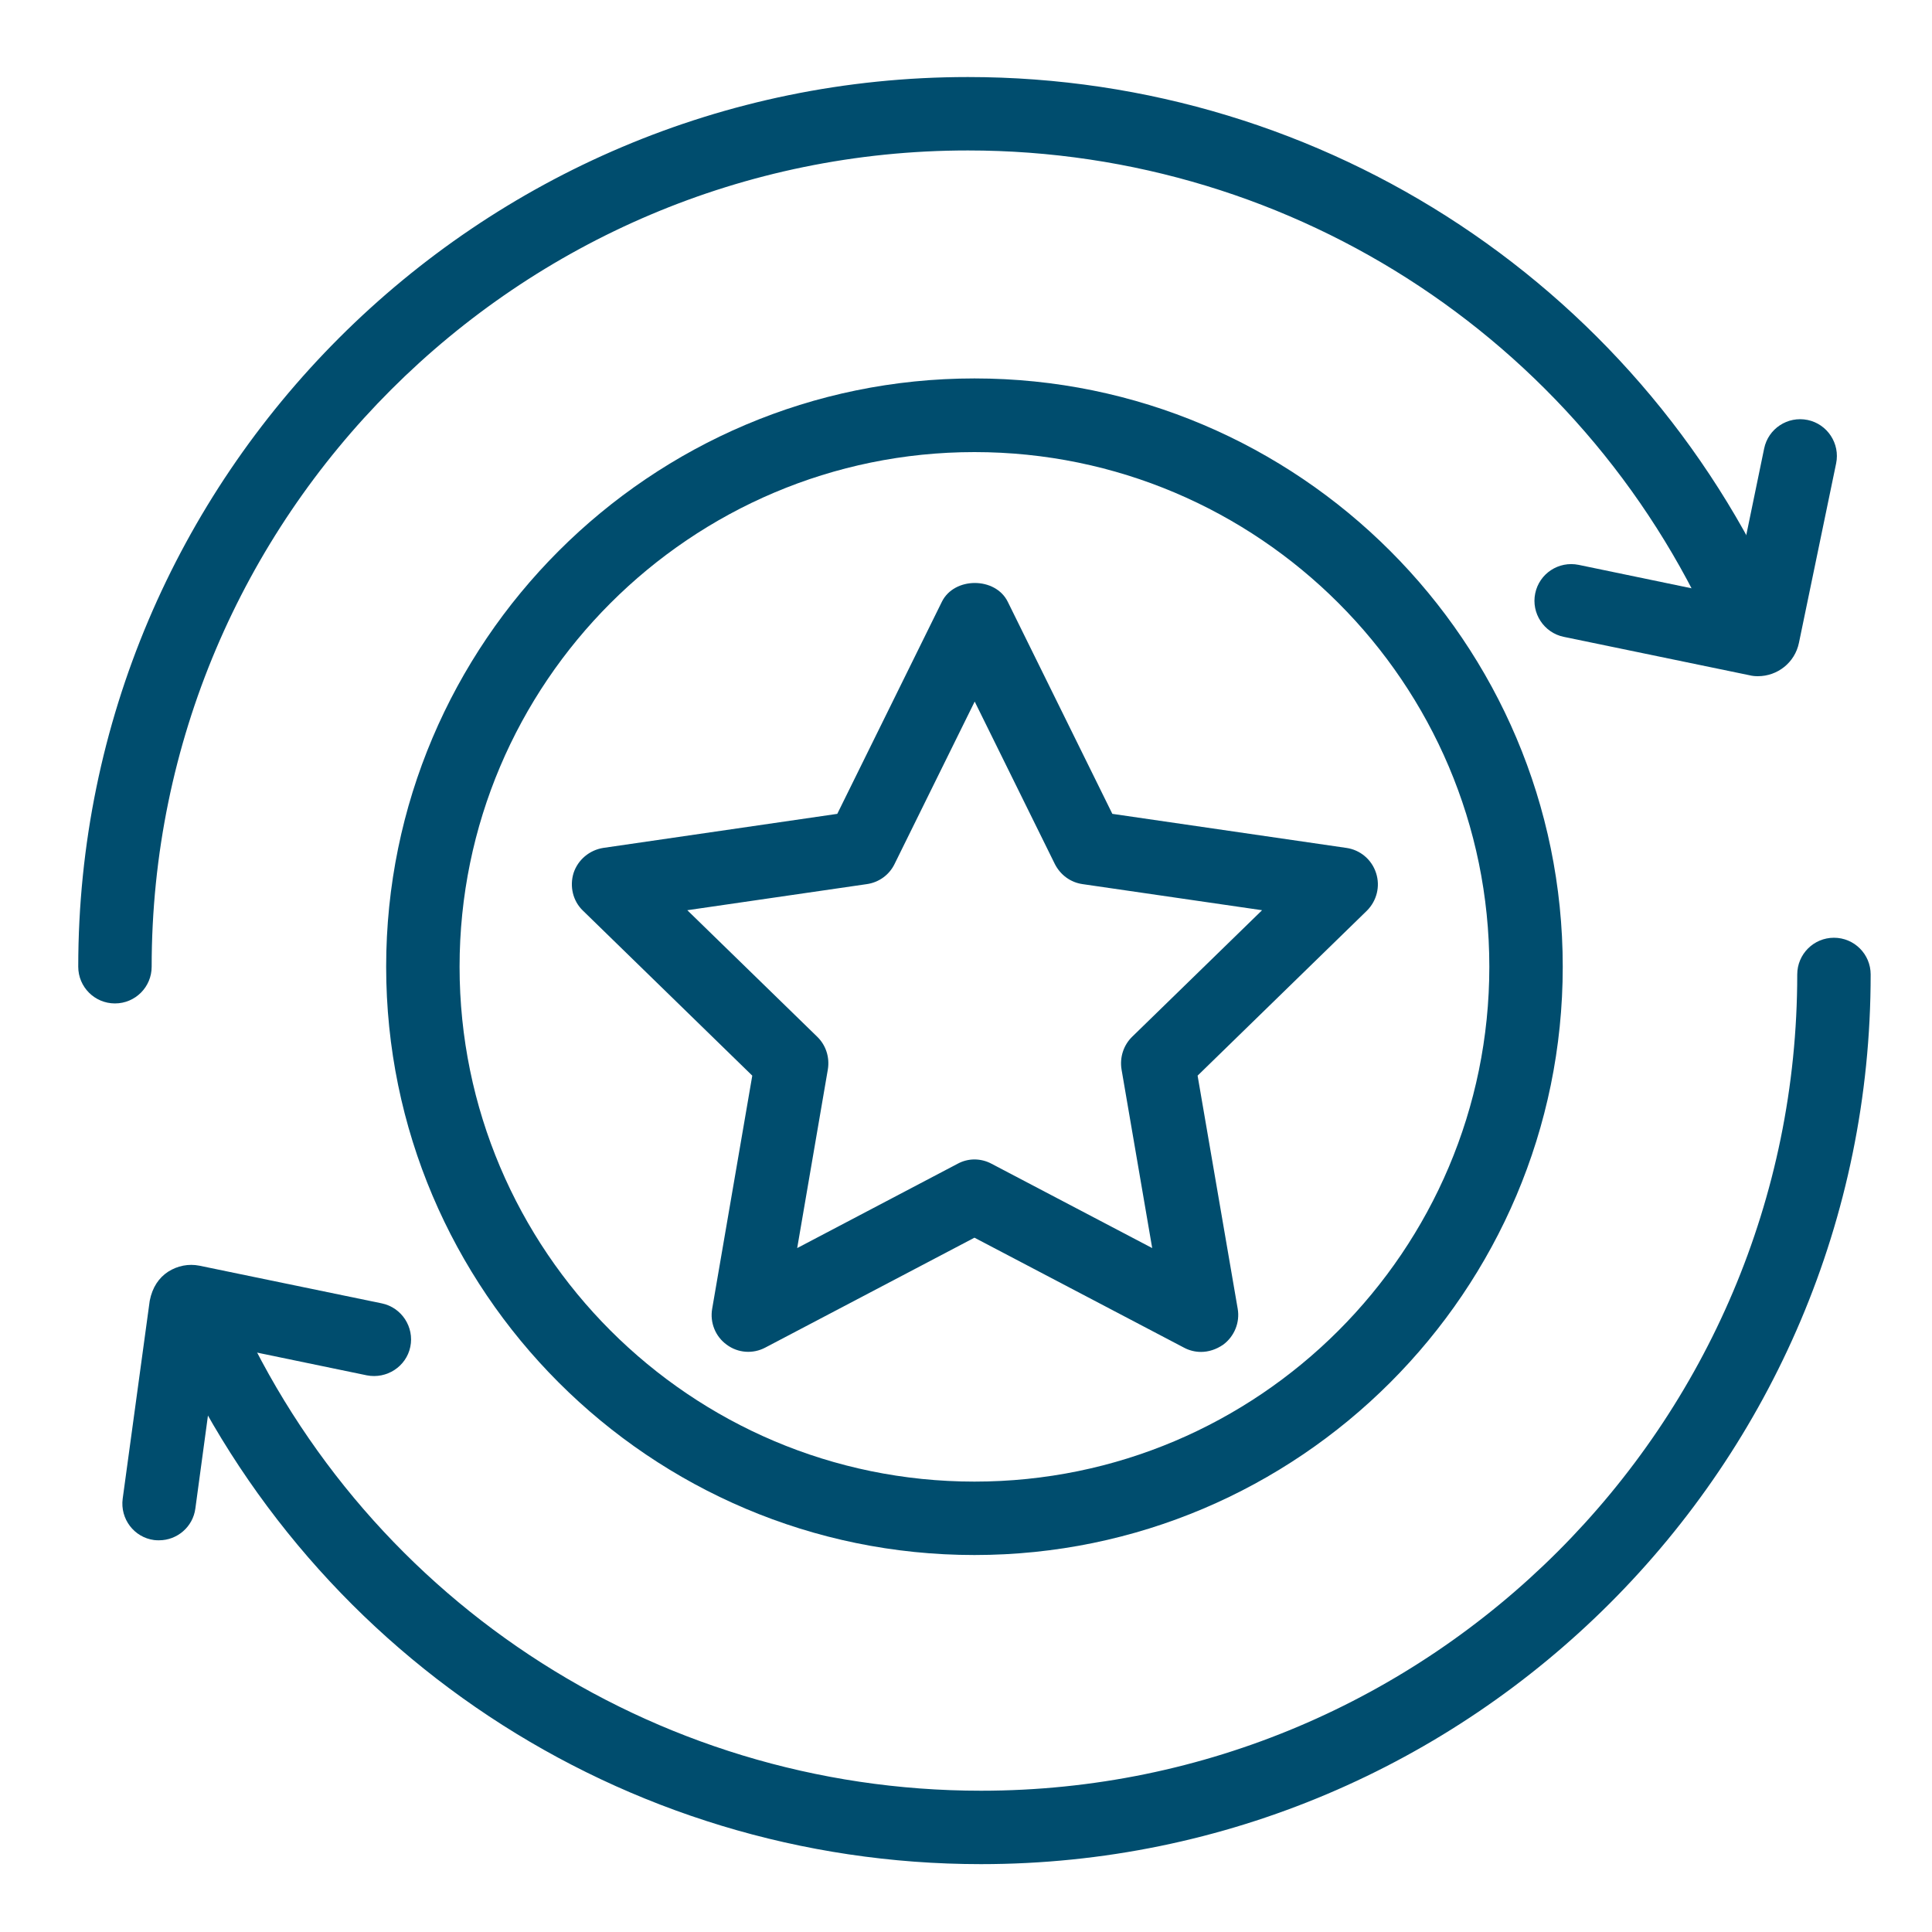
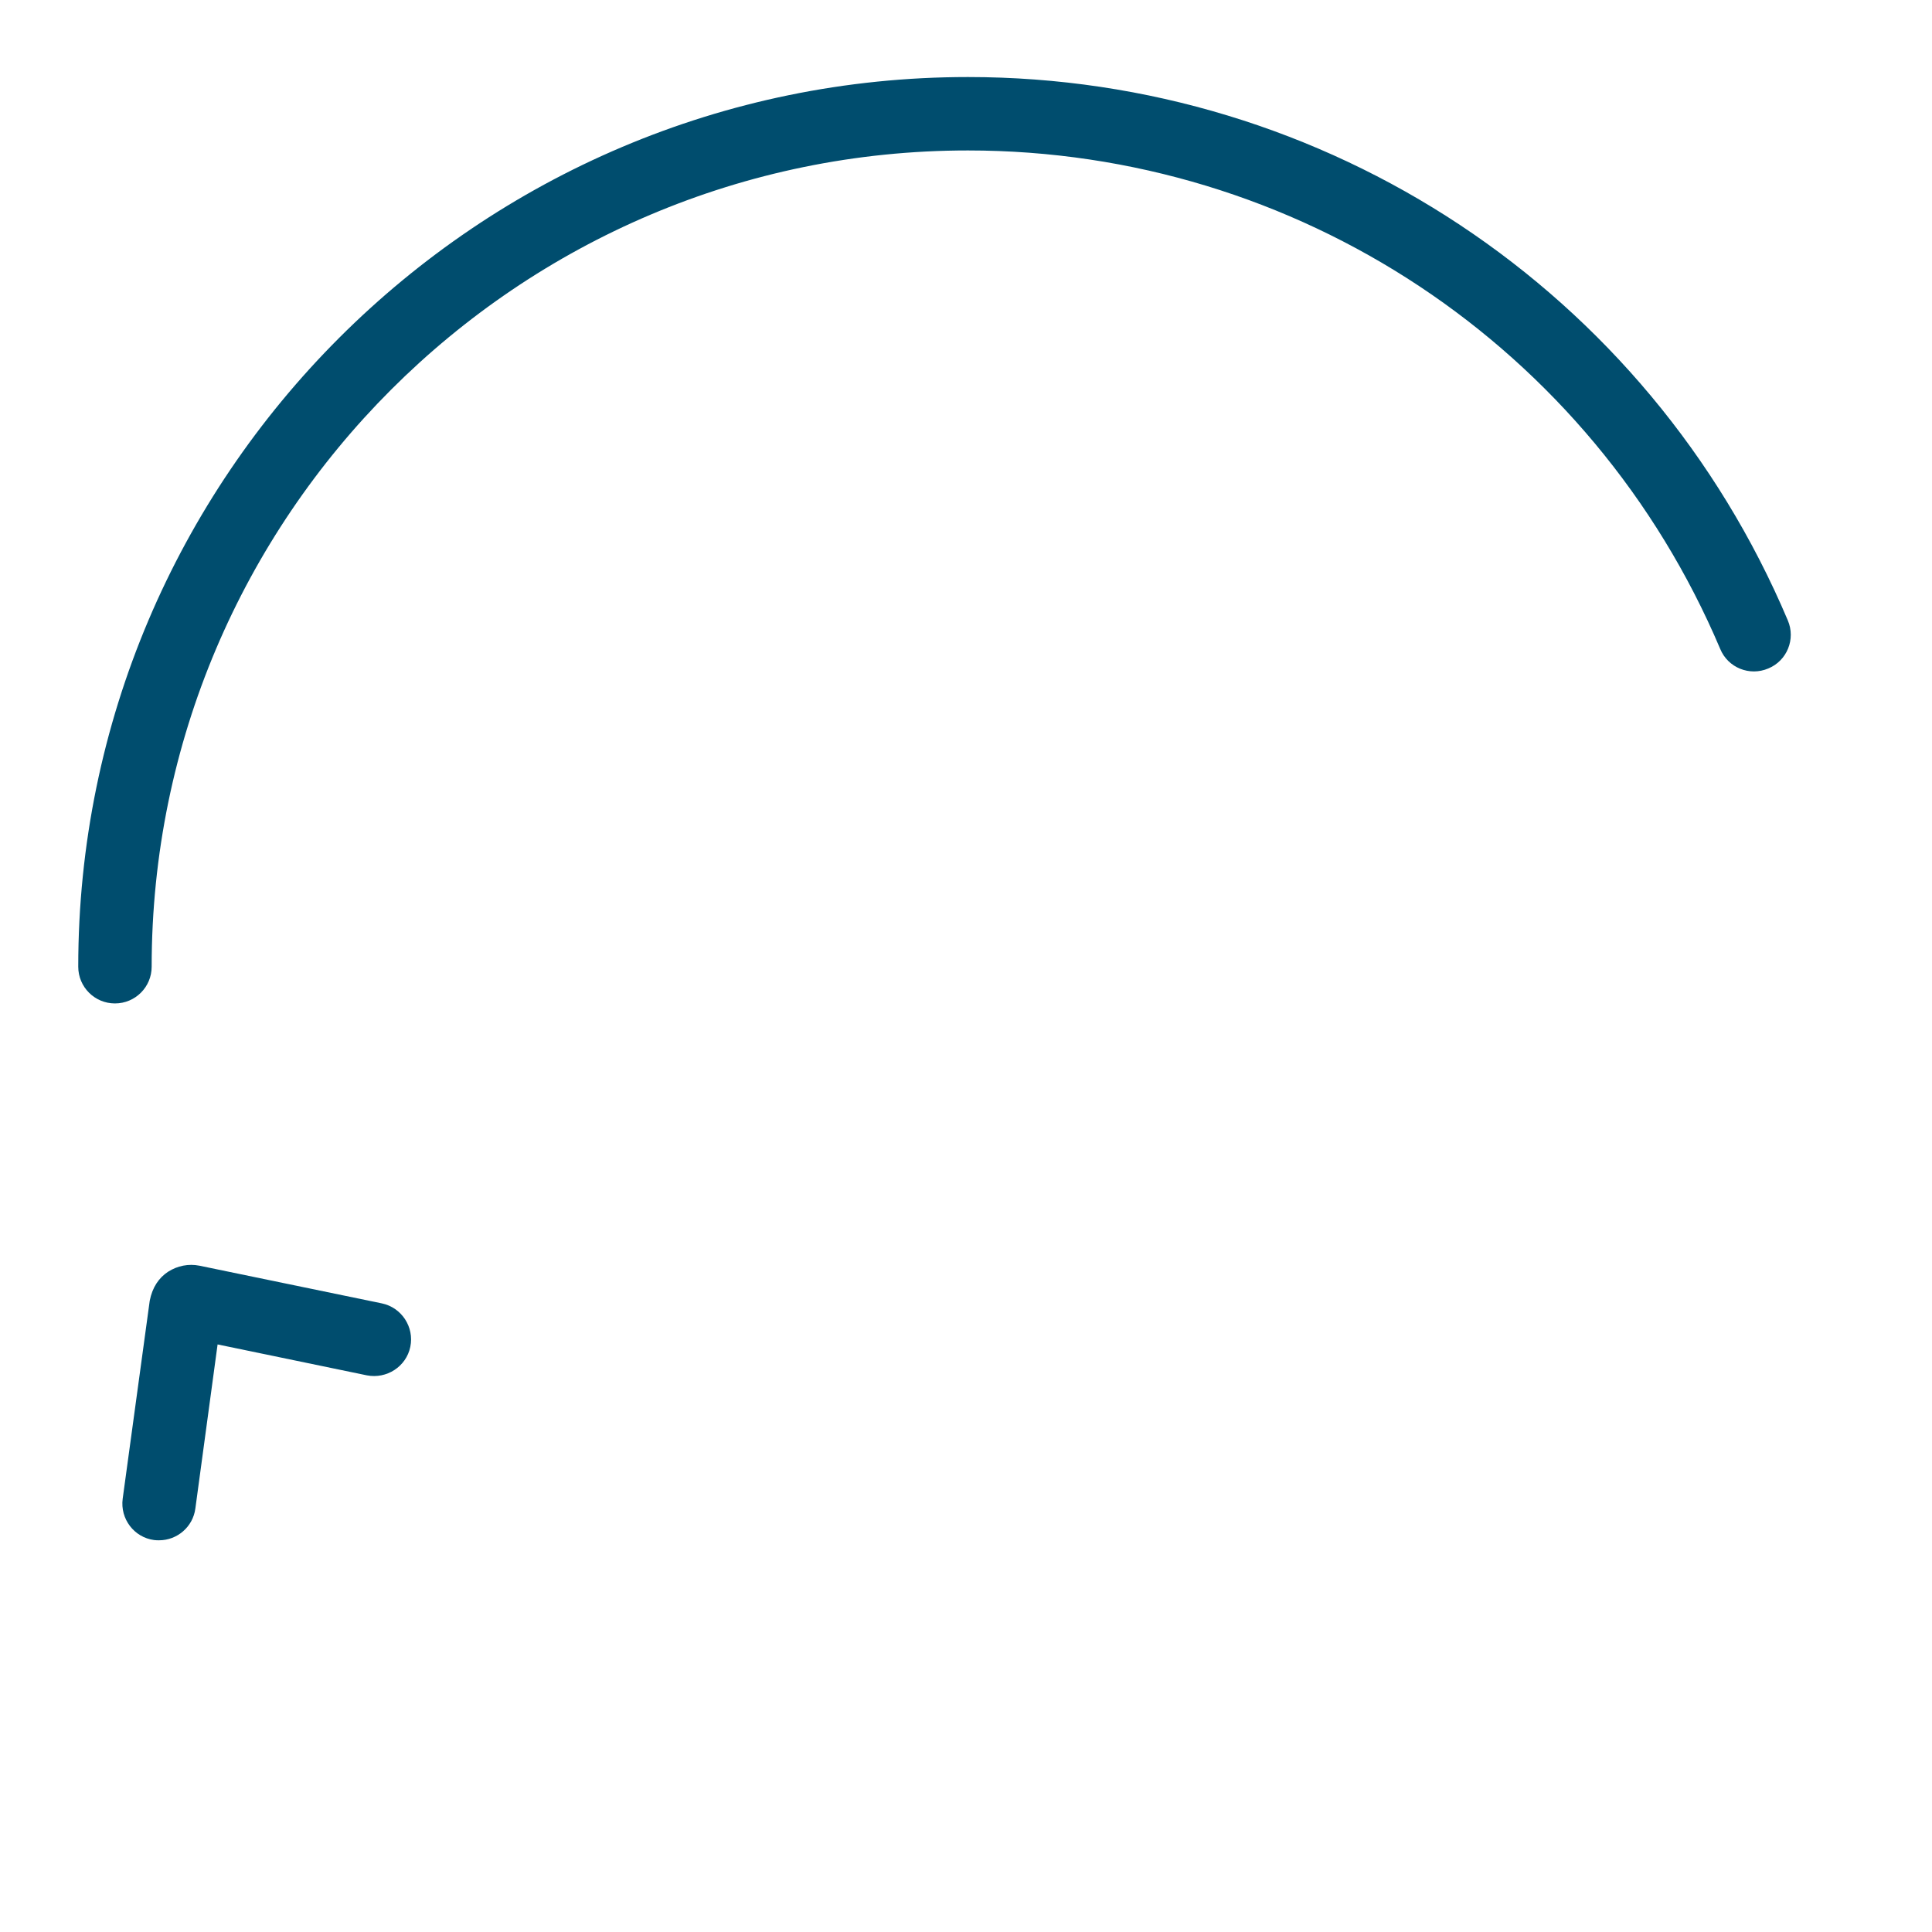
<svg xmlns="http://www.w3.org/2000/svg" version="1.1" id="Layer_1" x="0px" y="0px" viewBox="0 0 800 800" style="enable-background:new 0 0 800 800;" xml:space="preserve">
  <style type="text/css">
	.st0{fill:#004D6E;}
</style>
  <g>
    <g>
-       <path class="st0" d="M727.9,280c-1.2,0-2.3-0.1-3.5-0.4l-76.9-15.9c-8.2-1.7-13.5-9.8-11.8-18c1.7-8.2,9.7-13.5,18-11.8l64.1,13.3    l12.7-61.5c1.7-8.2,9.7-13.5,18-11.8c8.2,1.7,13.5,9.8,11.8,18l-15.4,74.3C743.2,274.4,736,280,727.9,280z" />
      <path class="st0" d="M47.6,415.5c-8.4,0-15.2-6.8-15.2-15.2c0-203.2,165.3-368.4,368.4-368.4c148.4,0,281.7,88.3,339.5,225    c3.3,7.7-0.3,16.7-8.1,19.9c-7.7,3.3-16.7-0.3-19.9-8.1C659.2,143.4,537,62.3,400.8,62.3c-186.4,0-338,151.6-338,338    C62.8,408.7,56,415.5,47.6,415.5z" />
    </g>
    <g>
      <path class="st0" d="M65.9,637.8c-0.7,0-1.4,0-2.1-0.1c-8.3-1.1-14.1-8.8-13-17.1L62,538.6c1.1-5.6,3.8-9.5,7.6-12    c3.9-2.5,8.5-3.4,13-2.5l75.5,15.6c8.2,1.7,13.5,9.8,11.8,18c-1.7,8.2-9.8,13.4-18,11.8l-61.8-12.8l-9.2,67.9    C79.9,632.3,73.3,637.8,65.9,637.8z M76.4,554C76.4,554,76.5,554,76.4,554L76.4,554z" />
-       <path class="st0" d="M406.2,771.9c-148.4,0-281.7-88.3-339.5-225c-3.3-7.7,0.3-16.7,8.1-19.9c7.8-3.3,16.7,0.3,19.9,8.1    c53,125.4,175.3,206.4,311.5,206.4c186.4,0,338-151.6,338-338c0-8.4,6.8-15.2,15.2-15.2s15.2,6.8,15.2,15.2    C774.7,606.6,609.4,771.9,406.2,771.9z" />
    </g>
-     <path class="st0" d="M403.5,643.9c-134.3,0-243.6-109.3-243.6-243.6s109.3-243.6,243.6-243.6S647.1,266,647.1,400.3   S537.8,643.9,403.5,643.9z M403.5,187.2c-117.5,0-213.2,95.6-213.2,213.1c0,117.5,95.6,213.2,213.2,213.2s213.2-95.6,213.2-213.2   C616.7,282.8,521.1,187.2,403.5,187.2z" />
    <g>
      <g>
        <g>
-           <path class="st0" d="M497.3,559.8c-2.4,0-4.9-0.6-7.1-1.8l-86.7-45.5L316.9,558c-5.1,2.7-11.3,2.3-16-1.2c-4.7-3.4-7-9.2-6-14.9      l16.6-96.5l-70.1-68.3c-4.2-4-5.6-10.1-3.9-15.6c1.8-5.5,6.6-9.5,12.3-10.4l96.9-14.1l43.3-87.8c5.1-10.4,22.2-10.4,27.3,0      l43.3,87.8l96.9,14.1c5.7,0.8,10.5,4.8,12.3,10.4c1.8,5.5,0.3,11.5-3.8,15.6l-70.1,68.3l16.6,96.5c1,5.7-1.4,11.5-6,14.9      C503.6,558.8,500.4,559.8,497.3,559.8z M403.5,480.1c2.4,0,4.9,0.6,7.1,1.8l66.5,34.9l-12.7-74c-0.8-4.9,0.8-10,4.4-13.5      l53.8-52.4l-74.3-10.8c-5-0.7-9.2-3.8-11.5-8.3l-33.2-67.3l-33.2,67.3c-2.2,4.5-6.5,7.6-11.5,8.3l-74.3,10.8l53.8,52.4      c3.6,3.5,5.2,8.5,4.4,13.5l-12.7,74l66.4-34.9C398.7,480.7,401.1,480.1,403.5,480.1z" />
-         </g>
+           </g>
      </g>
    </g>
  </g>
</svg>